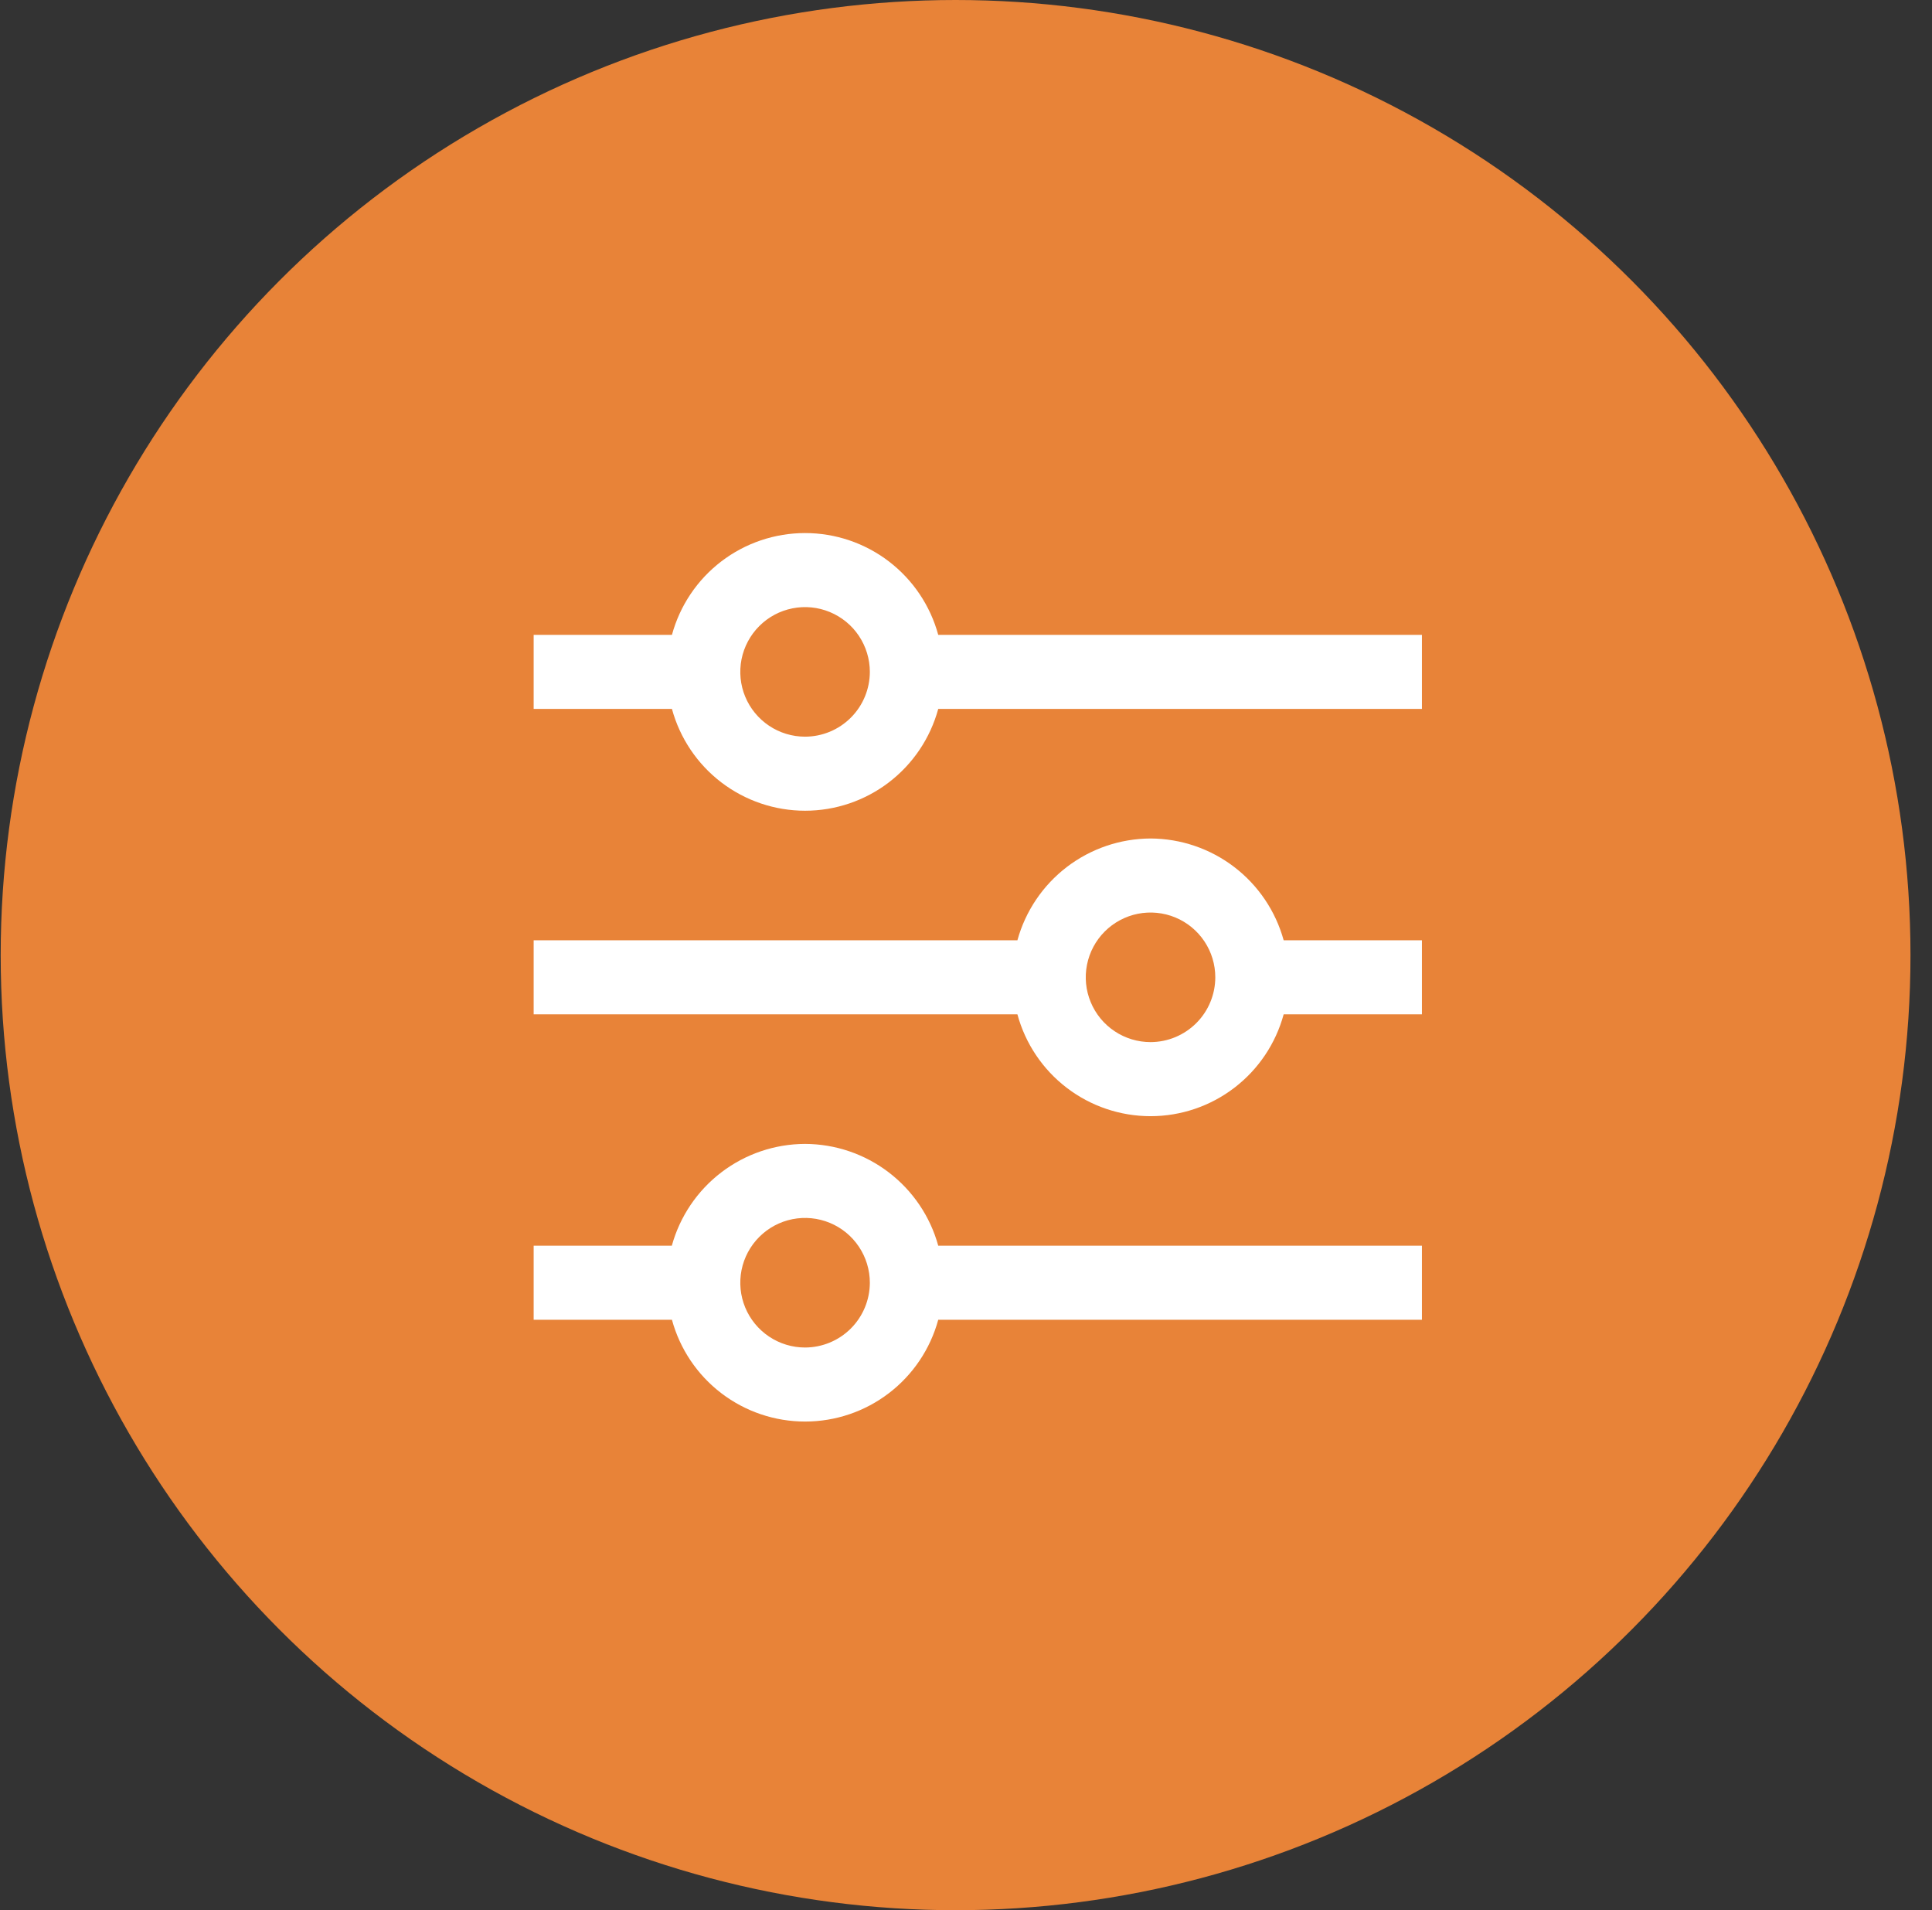
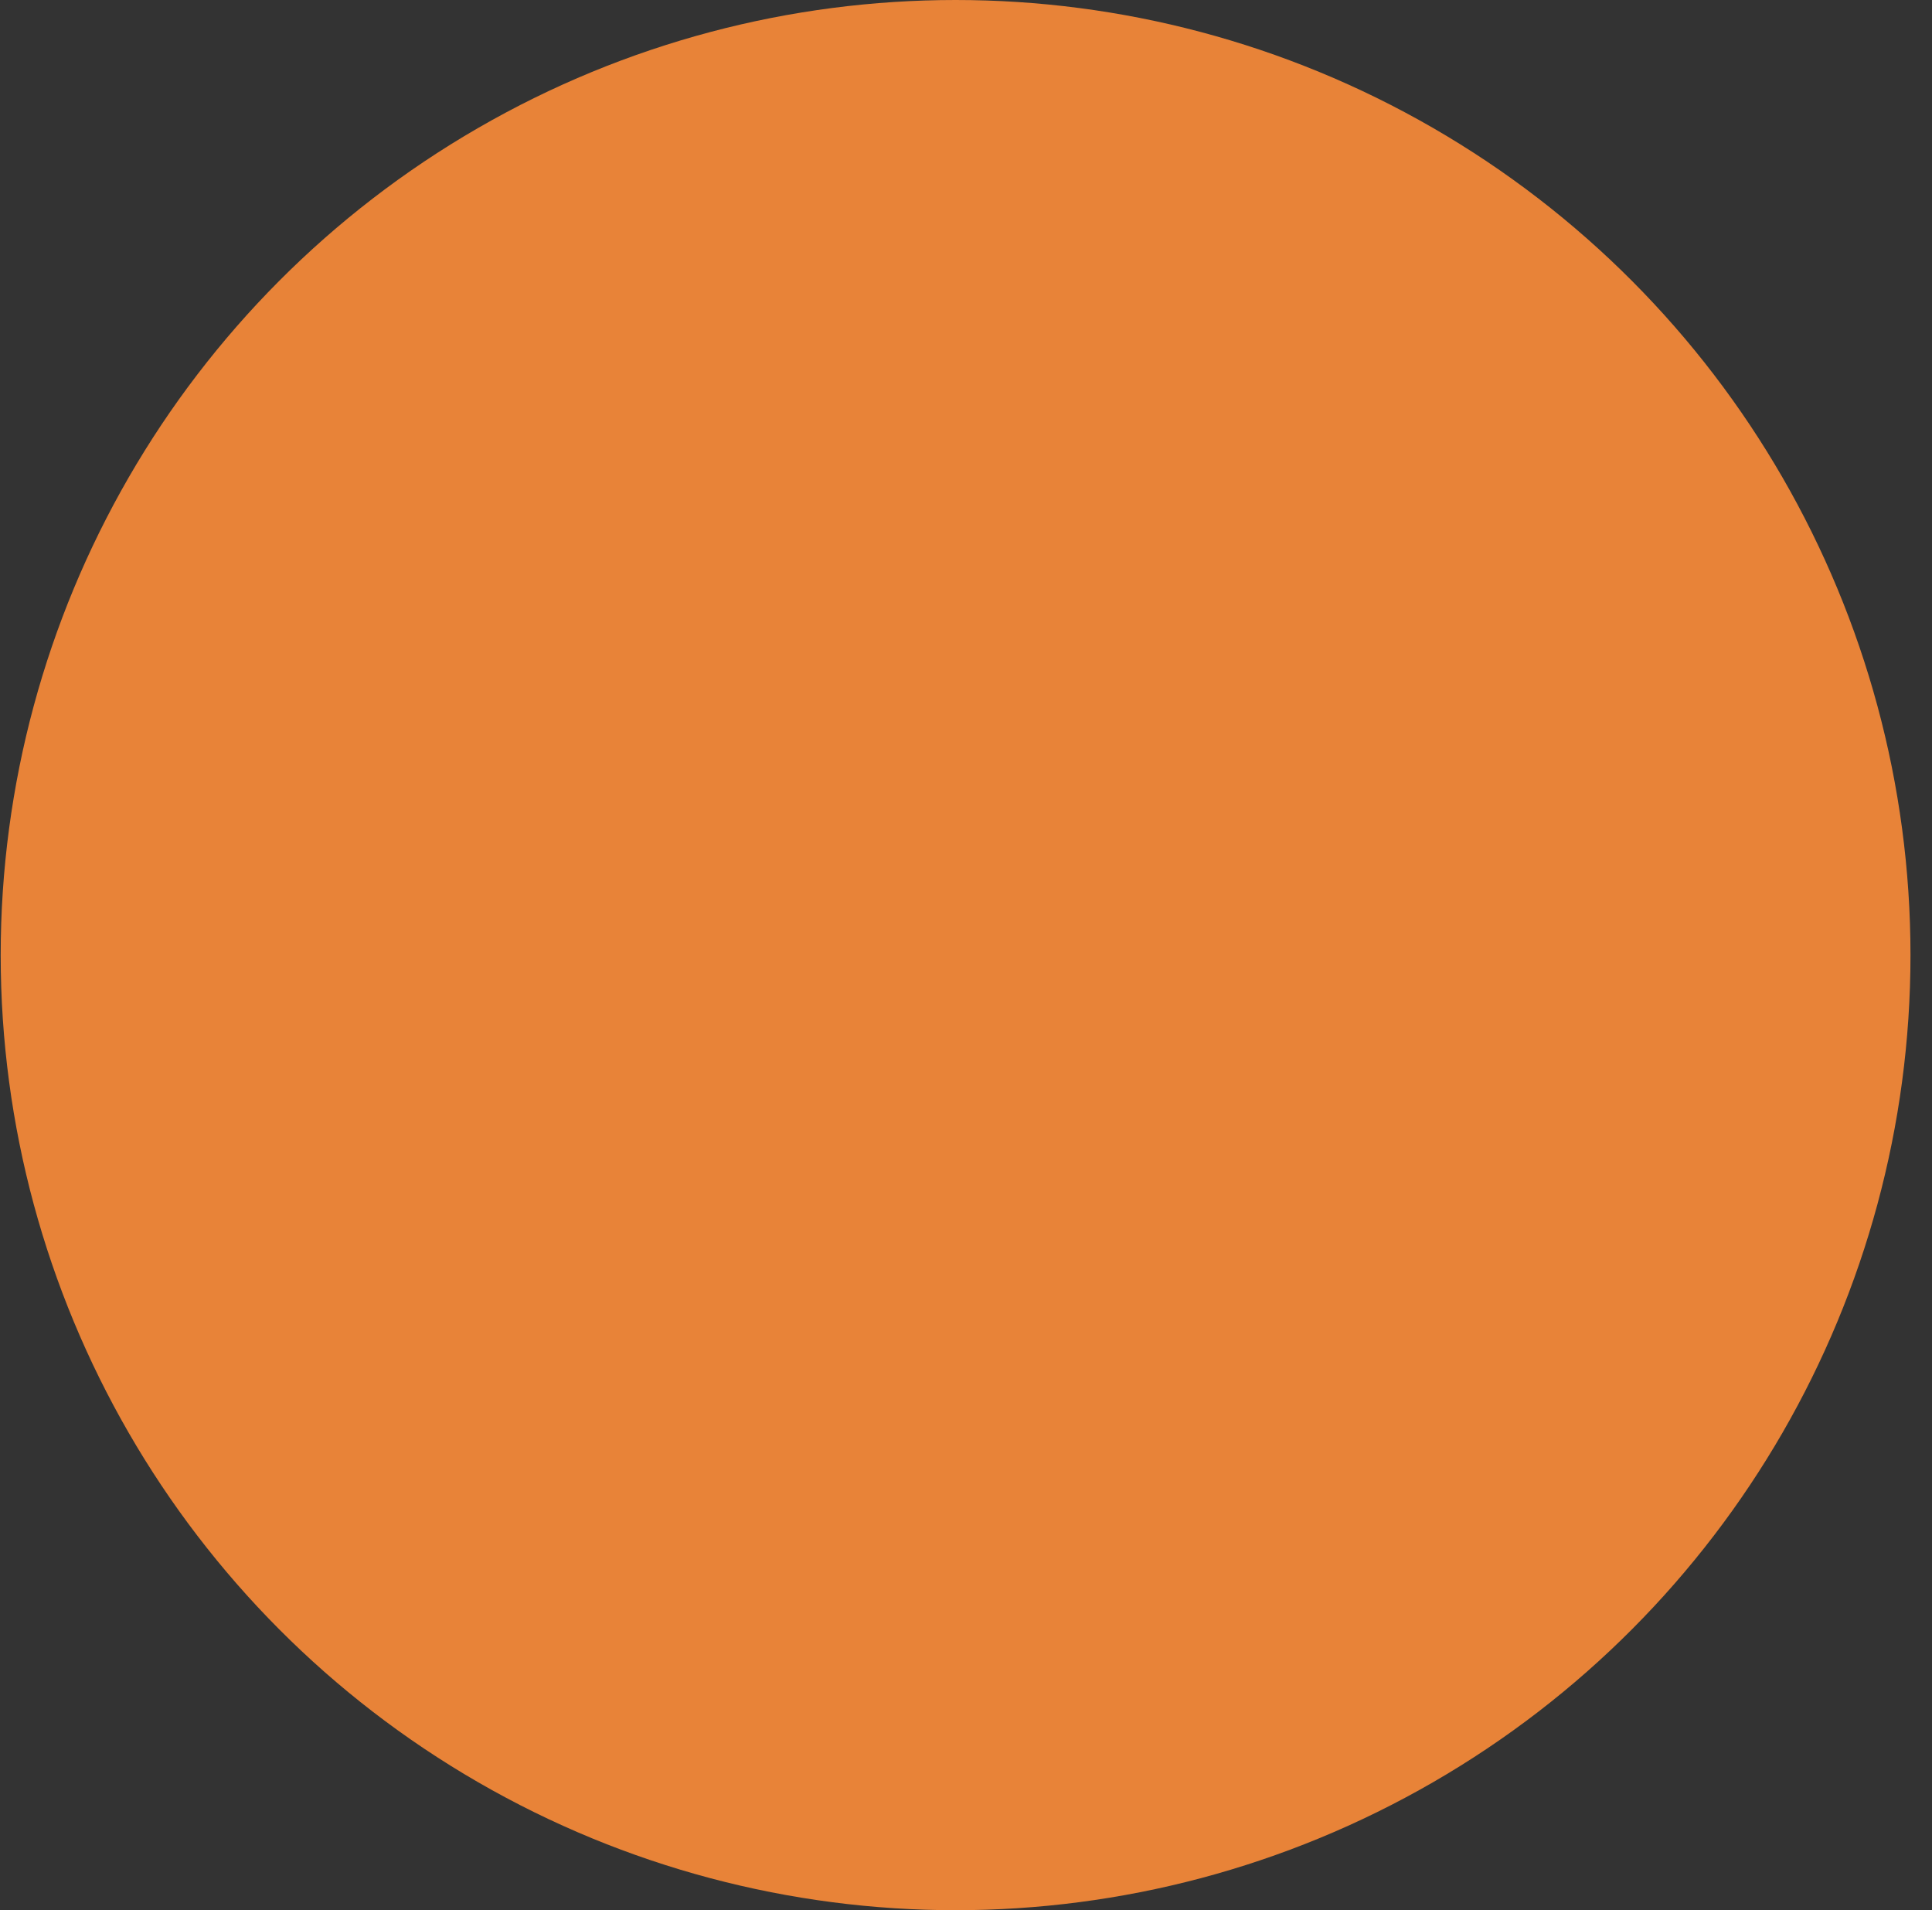
<svg xmlns="http://www.w3.org/2000/svg" width="87" height="86" viewBox="0 0 87 86" fill="none">
  <rect x="0" y="0" width="87" height="86" fill="#333333" stroke="none" />
  <circle cx="43.031" cy="43" r="43" fill="#E88338" />
  <g clip-path="url(#clip0_2023_11179)">
    <path d="M42.25 28.583C41.892 27.267 41.111 26.105 40.027 25.276C38.944 24.448 37.618 23.999 36.254 23.999C34.89 23.999 33.564 24.448 32.48 25.276C31.396 26.105 30.616 27.267 30.258 28.583H24.031V31.916H30.258C30.616 33.232 31.396 34.394 32.48 35.223C33.564 36.051 34.89 36.5 36.254 36.5C37.618 36.5 38.944 36.051 40.027 35.223C41.111 34.394 41.892 33.232 42.25 31.916H64.031V28.583H42.25ZM36.253 33.166C35.676 33.166 35.112 32.995 34.633 32.675C34.153 32.354 33.779 31.899 33.558 31.366C33.337 30.833 33.28 30.246 33.392 29.68C33.505 29.115 33.783 28.595 34.191 28.187C34.598 27.779 35.118 27.501 35.684 27.389C36.25 27.276 36.836 27.334 37.369 27.555C37.902 27.776 38.358 28.149 38.678 28.629C38.998 29.109 39.17 29.673 39.17 30.25C39.168 31.023 38.861 31.764 38.314 32.31C37.767 32.857 37.026 33.165 36.253 33.166Z" fill="white" />
-     <path d="M51.81 37.75C50.447 37.755 49.123 38.206 48.041 39.033C46.959 39.861 46.177 41.02 45.815 42.333H24.031V45.667H45.815C46.172 46.983 46.952 48.145 48.036 48.974C49.119 49.803 50.446 50.252 51.81 50.252C53.174 50.252 54.5 49.803 55.583 48.974C56.667 48.145 57.447 46.983 57.805 45.667H64.031V42.333H57.805C57.443 41.02 56.661 39.861 55.578 39.033C54.496 38.206 53.172 37.755 51.81 37.75ZM51.81 46.917C51.233 46.917 50.669 46.746 50.189 46.425C49.709 46.105 49.336 45.649 49.115 45.116C48.894 44.583 48.836 43.997 48.949 43.431C49.062 42.865 49.339 42.346 49.747 41.938C50.155 41.53 50.675 41.252 51.241 41.139C51.806 41.027 52.393 41.085 52.926 41.305C53.459 41.526 53.914 41.9 54.235 42.38C54.555 42.859 54.726 43.423 54.726 44C54.725 44.773 54.418 45.515 53.871 46.061C53.324 46.608 52.583 46.916 51.81 46.917Z" fill="white" />
-     <path d="M36.253 51.5C34.889 51.504 33.565 51.954 32.481 52.782C31.398 53.609 30.615 54.769 30.253 56.083H24.031V59.417H30.258C30.616 60.733 31.396 61.895 32.48 62.723C33.564 63.552 34.89 64 36.254 64C37.618 64 38.944 63.552 40.027 62.723C41.111 61.895 41.892 60.733 42.25 59.417H64.031V56.083H42.25C41.888 54.769 41.105 53.61 40.023 52.783C38.94 51.955 37.616 51.505 36.253 51.5ZM36.253 60.667C35.676 60.667 35.112 60.496 34.633 60.175C34.153 59.855 33.779 59.399 33.558 58.866C33.337 58.333 33.28 57.747 33.392 57.181C33.505 56.615 33.783 56.096 34.191 55.688C34.598 55.28 35.118 55.002 35.684 54.889C36.25 54.777 36.836 54.835 37.369 55.055C37.902 55.276 38.358 55.65 38.678 56.13C38.998 56.609 39.17 57.173 39.17 57.75C39.168 58.523 38.861 59.264 38.314 59.811C37.767 60.358 37.026 60.665 36.253 60.667Z" fill="white" />
  </g>
  <defs>
    <clipPath id="clip0_2023_11179">
-       <rect width="40" height="40" fill="white" transform="translate(24.031 24)" />
-     </clipPath>
+       </clipPath>
  </defs>
</svg>